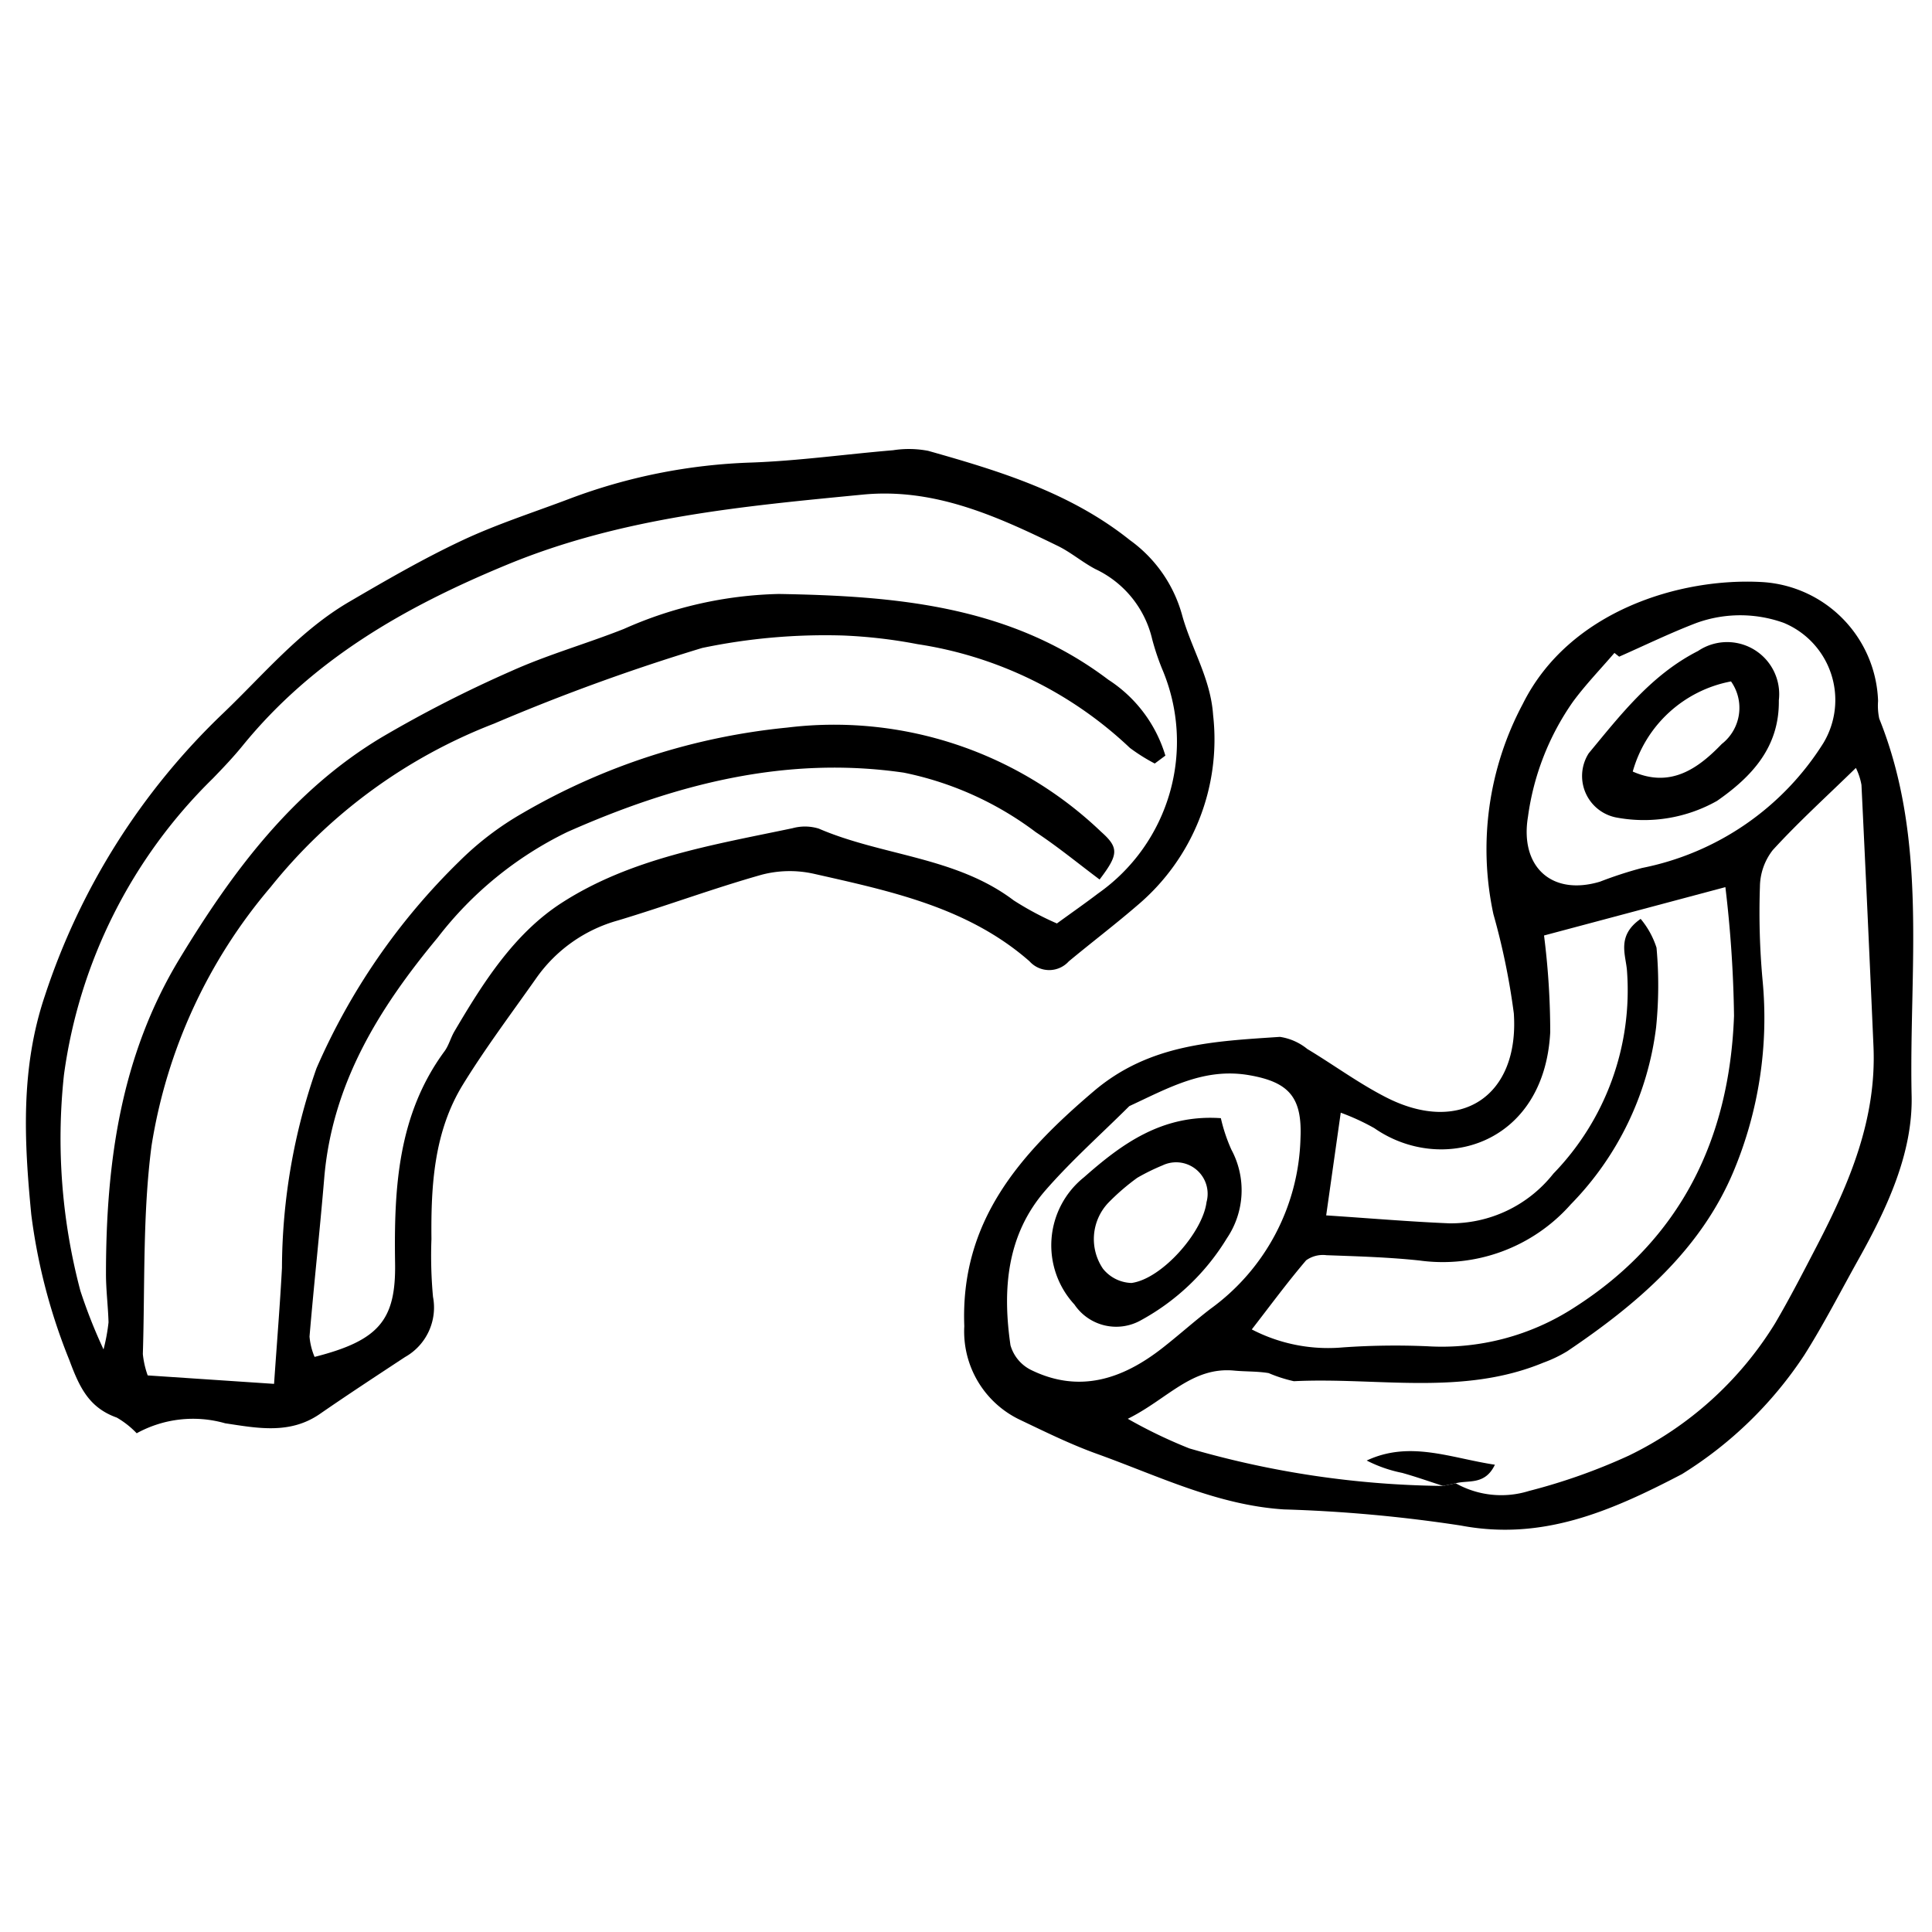
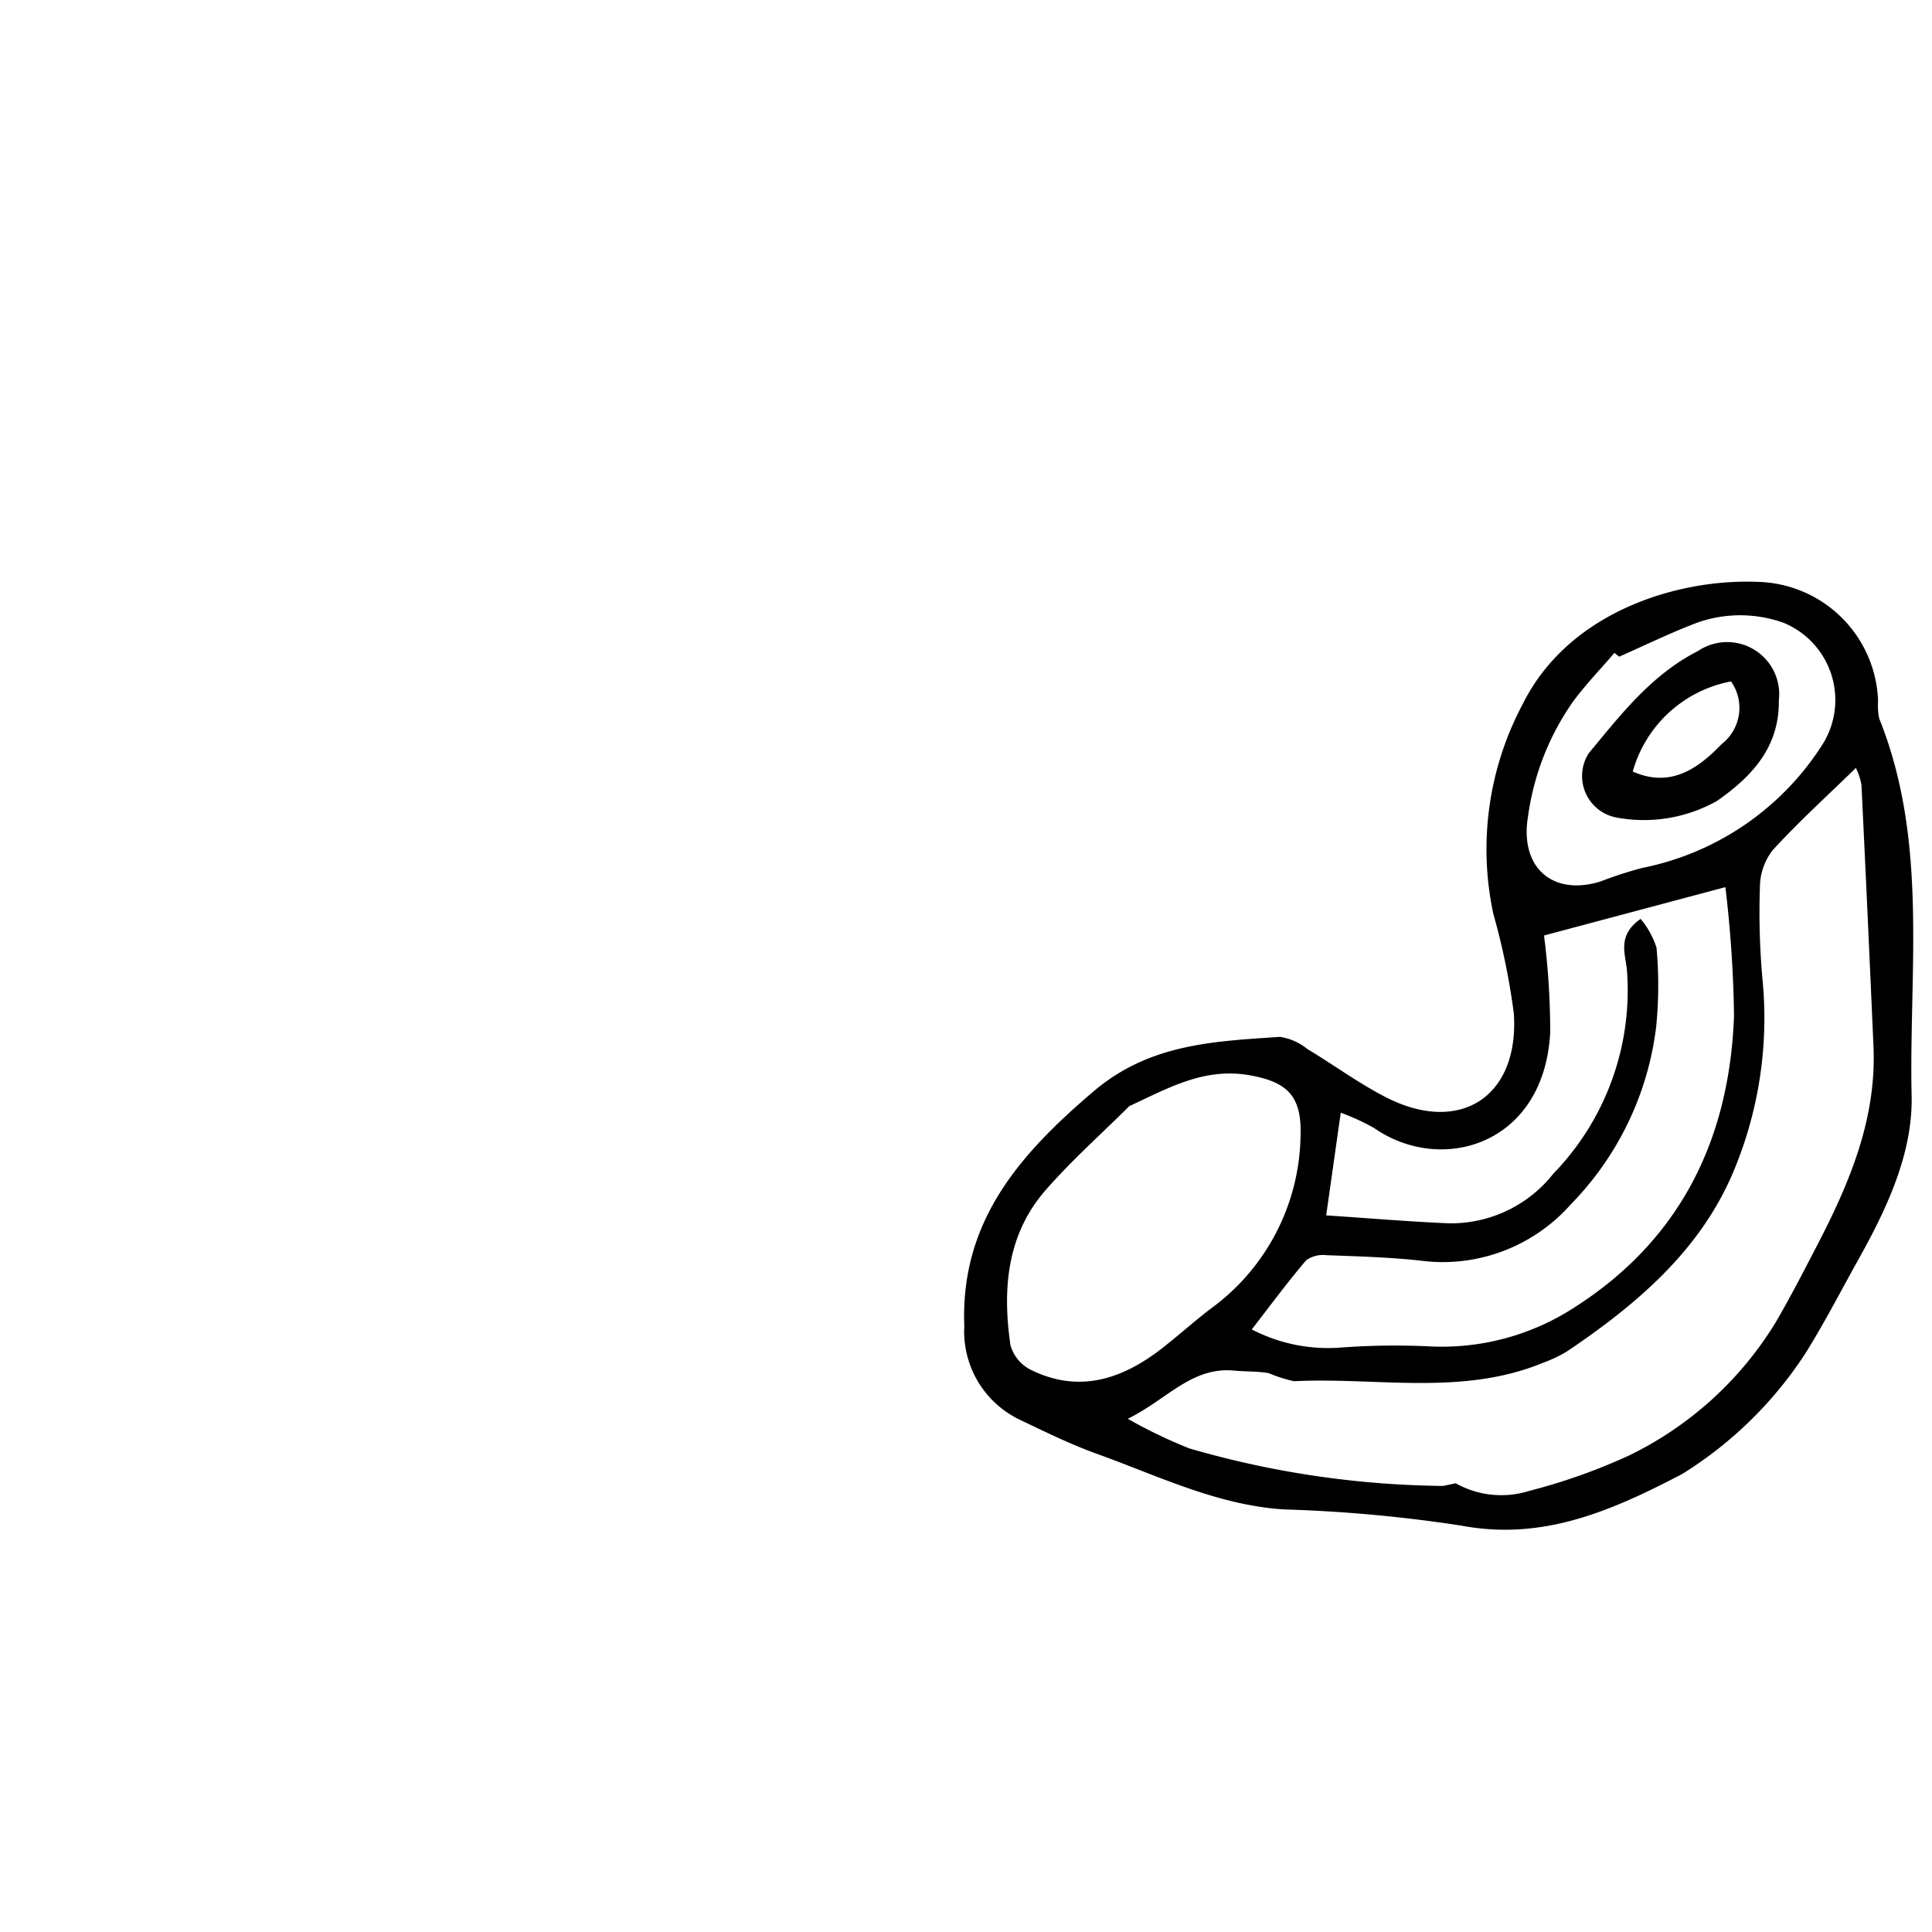
<svg xmlns="http://www.w3.org/2000/svg" height="100" viewBox="0 0 26.458 26.458" width="100">
  <g transform="matrix(.272 -.157 .157 .272 -7.865 8.65)">
-     <path d="m9.377 45.772a3.898 3.898 0 0 0 -.409-1.024c-.835-.981-.752-1.952-.539-3.207a25.333 25.333 0 0 1 1.734-6.324c1.333-2.933 2.775-5.761 5.288-7.972a29.917 29.917 0 0 1 12.89-6.78c2.384-.583 4.701-1.447 7.188-1.46 1.868-.01 3.743-.013 5.602.144 1.67.141 3.321.501 4.98.77a24.684 24.684 0 0 1 7.649 2.598c1.822.965 3.744 1.74 5.612 2.62a4.441 4.441 0 0 1 1.313.789c2.256 2.317 4.459 4.675 5.67 7.767a5.974 5.974 0 0 1 .346 3.938c-.39 1.469-.305 3.034-1.016 4.482a9.461 9.461 0 0 1 -6.998 5.534c-1.268.242-2.551.405-3.824.623a1.151 1.151 0 0 1 -1.48-.861c-1.149-3.381-3.721-5.679-6.232-8a4.813 4.813 0 0 0 -1.993-1.105c-2.126-.539-4.295-.904-6.431-1.408a6.463 6.463 0 0 0 -4.343.401c-1.7.788-3.429 1.524-5.075 2.413-2.128 1.149-3.414 3.109-4.567 5.154a19.522 19.522 0 0 0 -1.2 2.215 2.477 2.477 0 0 1 -2.373 1.665c-1.484.088-2.969.171-4.45.292-1.587.13-2.676-.829-3.783-1.711a5.096 5.096 0 0 0 -3.558-1.552zm53.62-3.167-.573.067a8.056 8.056 0 0 1 -.598-1.131 17.201 17.201 0 0 0 -5.761-8.55 21.782 21.782 0 0 0 -2.631-1.954 26.22 26.22 0 0 0 -5.58-2.594 88.551 88.551 0 0 0 -9.511-1.68 23.161 23.161 0 0 0 -12 1.302 22.905 22.905 0 0 0 -10.138 7.174c-1.836 2.397-3.272 5.1-4.869 7.677a3.899 3.899 0 0 0 -.282.912c1.596 1.069 3.109 2.083 4.588 3.074 1.034-1.537 1.949-2.859 2.825-4.206a26.552 26.552 0 0 1 5.656-6.787 28.478 28.478 0 0 1 9.899-4.701 13.23 13.23 0 0 1 3.451-.443 28.441 28.441 0 0 1 11.85 2.536 16.839 16.839 0 0 1 9.587 10.778c.333 1.0.162 1.242-1.097 1.771-.454-1.058-.86-2.145-1.376-3.176a14.275 14.275 0 0 0 -3.693-5.131c-4.107-3.24-8.933-4.55-13.995-5.09a15.87 15.87 0 0 0 -7.203 1.163c-3.76 1.391-7.168 3.217-9.525 6.61-1.319 1.899-2.688 3.764-4.009 5.663a2.861 2.861 0 0 0 -.252.878c2.793.787 3.878.379 5.082-1.783 1.585-2.846 3.331-5.546 6.488-6.928.291-.128.527-.376.808-.535 2.148-1.217 4.388-2.393 6.853-2.515 3.594-.177 6.97 1.109 10.34 2.212a2.043 2.043 0 0 1 .985.587c1.807 2.424 4.568 4.048 5.798 6.961a13.305 13.305 0 0 0 1.129 1.813c.806-.085 1.51-.145 2.211-.235a8.092 8.092 0 0 0 7.311-7.086 10.728 10.728 0 0 1 .27-1.33 4.515 4.515 0 0 0 -.612-3.89c-.344-.542-.56-1.168-.918-1.699-1.669-2.475-3.409-4.898-6.244-6.187-4.817-2.19-9.587-4.396-14.962-5.108-4.775-.633-9.39-.659-13.932 1.071-.603.23-1.225.413-1.845.59a22.27 22.27 0 0 0 -12.082 7.951 25.907 25.907 0 0 0 -4.084 8.509 22.778 22.778 0 0 0 -.403 2.718 8.181 8.181 0 0 0 .779-.914c.337-.623.61-1.281.964-1.893 2.416-4.178 5.294-7.902 9.65-10.293 3.9-2.141 7.916-3.875 12.437-3.953a54.138 54.138 0 0 1 6.366.325c1.732.175 3.436.608 5.161.862a17.495 17.495 0 0 1 6.615 2.058c4.363 2.619 8.486 5.475 10.573 10.42a5.98 5.98 0 0 1 .5 4.108z" />
    <path d="m66.836 81c-3.577-.148-6.756-.546-9.467-2.881a63.41 63.41 0 0 0 -6.33-4.465c-2.422-1.615-4.01-4.001-5.838-6.162-.791-.934-1.477-1.961-2.172-2.972a4.266 4.266 0 0 1 -.063-4.75c2.131-4.046 5.837-5.286 10.011-6.052 3.147-.577 5.635.74 8.216 2.006a2.461 2.461 0 0 1 .769 1.053c.656 1.183 1.2 2.436 1.936 3.565 1.969 3.02 5.04 2.853 6.64-.406a30.336 30.336 0 0 0 1.392-4.193 13.462 13.462 0 0 1 5.693-7.299c3.772-2.502 8.703-1.353 11.71.625a5.377 5.377 0 0 1 1.771 7.009 2.717 2.717 0 0 0 -.34.691c-.808 5.695-4.358 10.134-7.003 14.957-1.192 2.174-3.364 3.698-5.547 4.999-1.382.823-2.735 1.702-4.157 2.448a17.294 17.294 0 0 1 -7.221 1.828zm-8.735-4.585a4.057 4.057 0 0 0 2.601 1.887 25.703 25.703 0 0 0 4.543.841 15.322 15.322 0 0 0 8.407-1.809c1.121-.637 2.206-1.338 3.293-2.032 2.579-1.649 4.994-3.473 6.453-6.274q2.637-5.065 5.249-10.142a2.748 2.748 0 0 0 .16-.764c-1.732.441-3.355.792-4.93 1.291a2.638 2.638 0 0 0 -1.28 1.098 32.551 32.551 0 0 0 -1.932 3.573 17.303 17.303 0 0 1 -5.263 6.6c-2.97 2.265-6.556 2.92-10.21 3.175a5.832 5.832 0 0 1 -1.152-.089c-3.793-.5-6.59-3.077-9.826-4.738a6.166 6.166 0 0 1 -.775-.855c-.385-.319-.838-.555-1.247-.846-1.514-1.078-3.146-.376-5.07-.5a21.385 21.385 0 0 0 1.679 2.46 40.989 40.989 0 0 0 8.766 6.949zm.948-12.941c1.607 1.075 3.017 2.058 4.467 2.978a5.688 5.688 0 0 0 5.022.398 11.484 11.484 0 0 0 7.198-6.047c.307-.625.357-1.562 1.652-1.672a3.738 3.738 0 0 1 -.029 1.434 18.116 18.116 0 0 1 -1.752 2.999 13.361 13.361 0 0 1 -7.082 4.826 7.454 7.454 0 0 1 -6.94-1.181c-1.092-.796-2.247-1.507-3.393-2.225a1.253 1.253 0 0 0 -.881-.25c-1.179.419-2.329.923-3.558 1.425a7.221 7.221 0 0 0 3.042 2.661 32.443 32.443 0 0 1 3.211 1.795 10.612 10.612 0 0 0 6.415 1.746c5.495-.248 9.527-2.985 12.379-7.532a52.67 52.67 0 0 0 2.48-5.05c-2.81-.756-5.337-1.436-7.903-2.127a33.46 33.46 0 0 1 -1.875 3.789c-2.686 4.138-7.216 3.013-8.734-.212a9.875 9.875 0 0 0 -.931-1.316c-.993 1.268-1.853 2.366-2.788 3.56zm-5.054-8.418c-1.665.442-3.362.791-4.988 1.347-2.448.836-3.801 2.806-4.712 5.092a1.734 1.734 0 0 0 .229 1.369c1.31 1.96 3.261 2.356 5.446 2.049.894-.126 1.779-.314 2.673-.432a9.488 9.488 0 0 0 7.117-4.481c.947-1.488.808-2.357-.562-3.498-1.525-1.271-3.307-1.277-5.202-1.446zm28.296-6.299-.096-.242c-.882.311-1.788.569-2.642.945a11.397 11.397 0 0 0 -4.194 3.358c-1.395 1.698-.846 3.512 1.303 4.021a17.679 17.679 0 0 1 1.889.4 12.117 12.117 0 0 0 9.574-.767 3.642 3.642 0 0 0 1.12-5.401 5.609 5.609 0 0 0 -3.301-1.9c-1.209-.193-2.435-.279-3.653-.411z" />
-     <path d="m57.565 76.238c-.419-.463-.825-.939-1.262-1.385a5.955 5.955 0 0 1 -1.068-1.238c2.073.18 3.21 1.723 4.75 2.953-.823.566-1.329-.003-1.88-.153-.183-.06-.361-.118-.54-.177z" />
-     <path d="m57.19 57.507a7.237 7.237 0 0 0 -.289 1.421 3.735 3.735 0 0 1 -2.104 3.247 9.973 9.973 0 0 1 -5.022 1.221 2.196 2.196 0 0 1 -2.177-2.044 3.802 3.802 0 0 1 3.134-4.597c2.133-.431 4.319-.687 6.457.751zm-4.454.429a9.782 9.782 0 0 0 -1.646.314 2.302 2.302 0 0 0 -1.634 2.374 1.656 1.656 0 0 0 .766 1.158c1.23.509 3.794-.354 4.597-1.418a1.374 1.374 0 0 0 -.859-2.346 9.324 9.324 0 0 0 -1.224-.082z" />
    <path d="m82.835 56.34a6.497 6.497 0 0 1 -4.112-1.531 1.842 1.842 0 0 1 .314-3.064c2.047-.759 4.081-1.601 6.358-1.48a2.27 2.27 0 0 1 1.976 3.624c-.994 1.779-2.675 2.295-4.536 2.452zm3.142-4.207a5.513 5.513 0 0 0 -5.676 1.262c1.063 1.457 2.533 1.312 3.963.899a1.998 1.998 0 0 0 1.713-2.161z" />
  </g>
</svg>